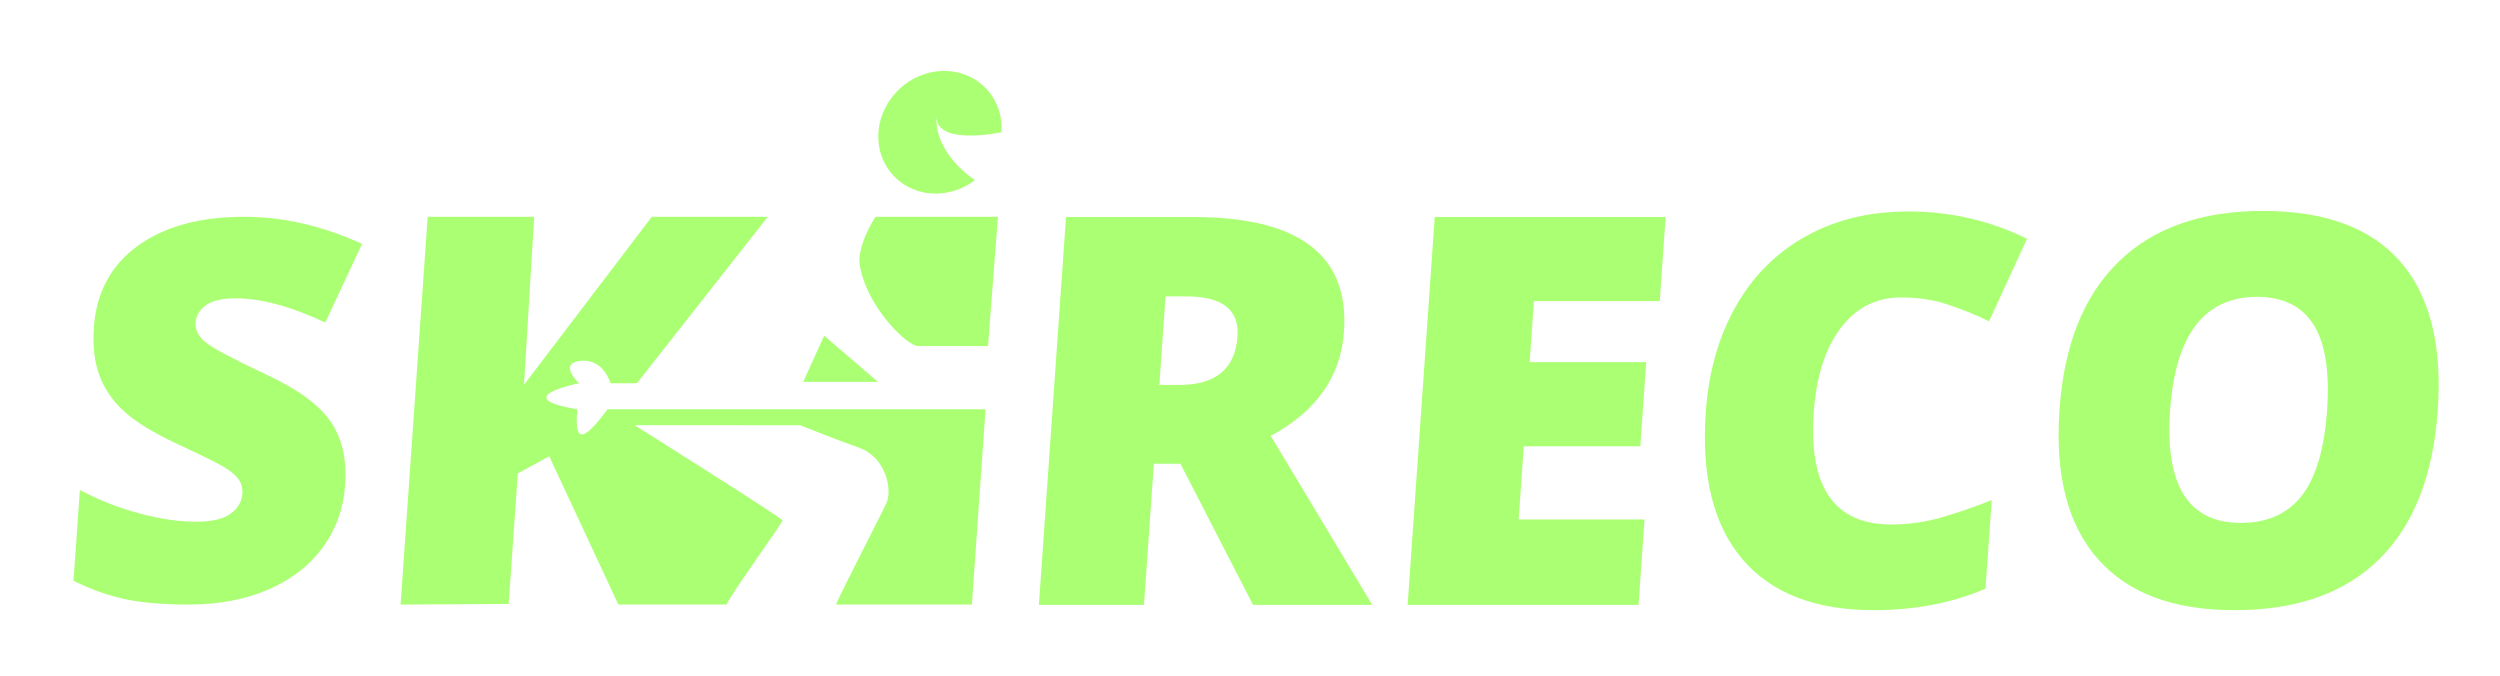
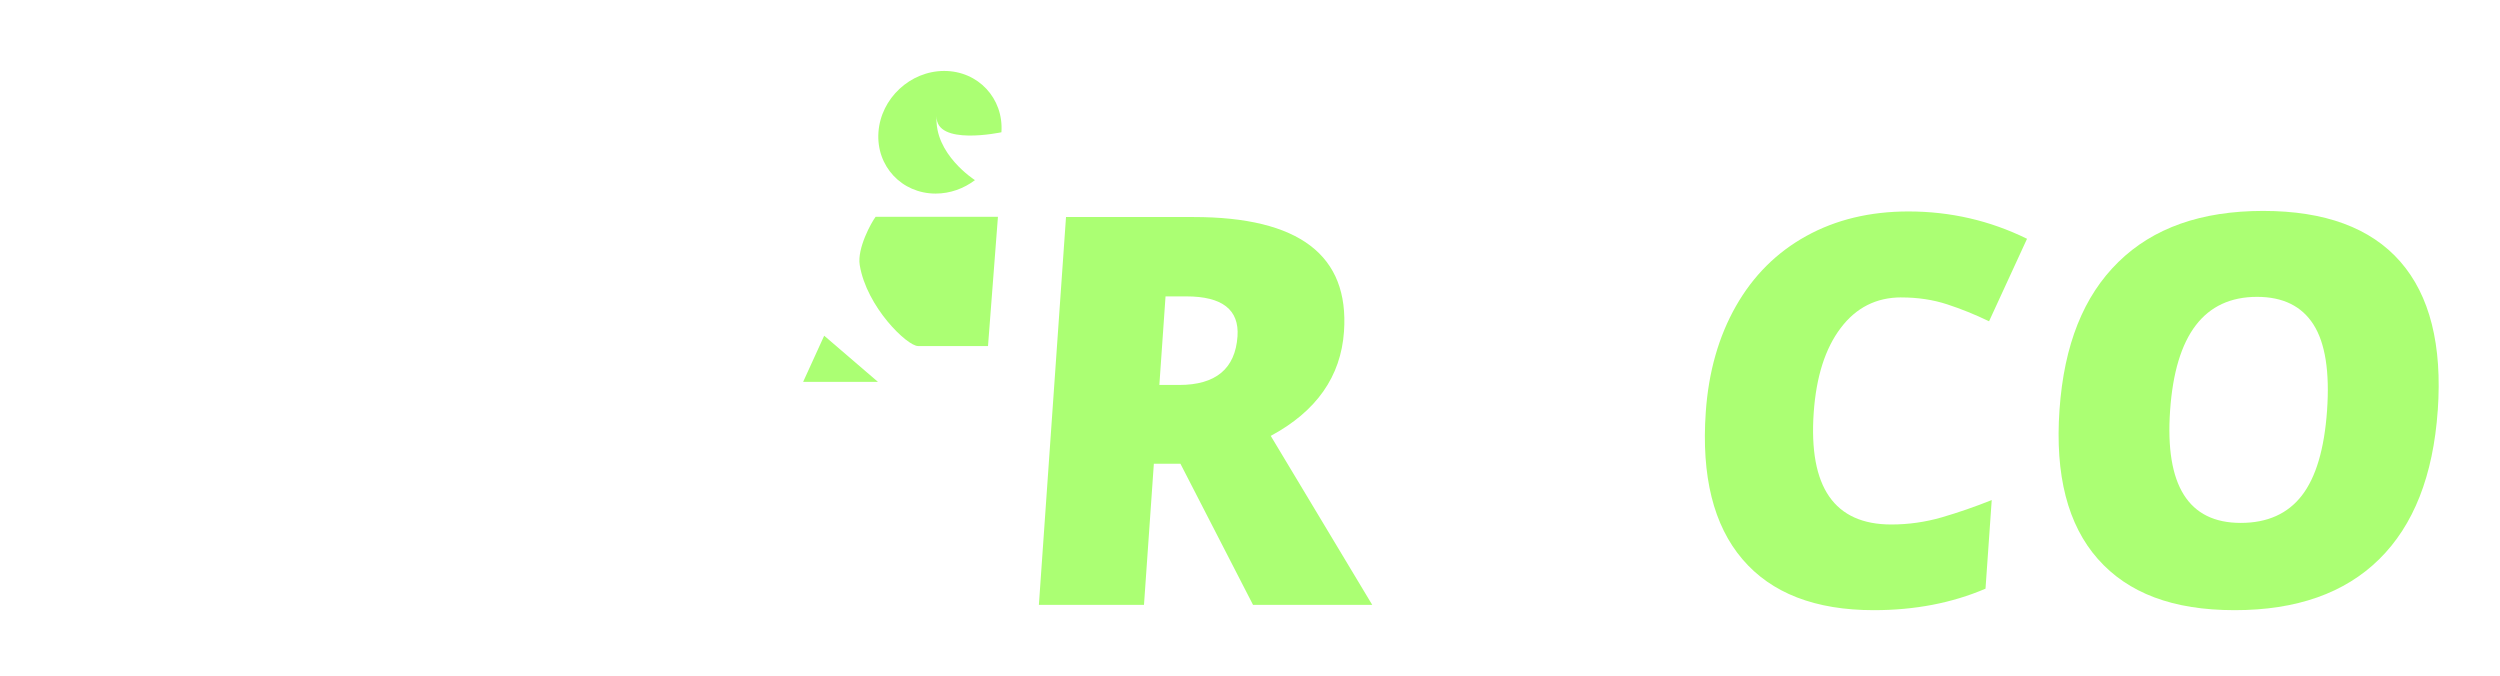
<svg xmlns="http://www.w3.org/2000/svg" width="74" height="20" viewBox="0 0 74 20" fill="none">
  <g filter="url(#filter0_d_833_1480)">
-     <path d="M6.094 7.537C6.283 7.399 6.573 7.331 6.966 7.331C7.727 7.331 8.614 7.57 9.627 8.048L10.717 5.719C9.549 5.185 8.386 4.917 7.227 4.917C5.915 4.917 4.863 5.205 4.073 5.78C3.282 6.356 2.851 7.158 2.779 8.186C2.74 8.736 2.795 9.212 2.943 9.614C3.091 10.016 3.337 10.373 3.68 10.683C4.023 10.994 4.548 11.315 5.255 11.645C6.037 12.007 6.516 12.246 6.694 12.363C6.872 12.48 7 12.596 7.076 12.71C7.152 12.825 7.185 12.959 7.174 13.111C7.157 13.356 7.038 13.555 6.818 13.711C6.598 13.866 6.263 13.943 5.814 13.943C5.293 13.943 4.727 13.861 4.116 13.695C3.504 13.53 2.92 13.299 2.364 13.004L2.176 15.692C2.704 15.952 3.218 16.134 3.716 16.238C4.214 16.342 4.836 16.395 5.581 16.395C6.475 16.395 7.264 16.246 7.948 15.948C8.633 15.65 9.17 15.233 9.56 14.696C9.95 14.159 10.169 13.544 10.217 12.851C10.27 12.098 10.126 11.473 9.785 10.977C9.445 10.48 8.807 10.016 7.872 9.583C6.898 9.125 6.304 8.809 6.089 8.636C5.874 8.463 5.774 8.267 5.789 8.048C5.803 7.845 5.905 7.674 6.093 7.537H6.094Z" fill="#ABFF73" />
-     <path d="M17.087 10.615C15.001 10.265 17.14 9.845 17.14 9.845C17.14 9.845 16.503 9.251 17.187 9.181C17.871 9.111 18.071 9.845 18.071 9.845L18.854 9.843L22.727 4.917H19.293L15.511 9.889L15.812 4.917H12.659L11.857 16.395L15.057 16.378L15.327 12.512L16.257 12.006L18.303 16.394H21.508C21.622 16.102 23.053 14.135 23.164 13.905C23.187 13.856 18.785 11.085 18.785 11.085L23.684 11.088C23.819 11.139 24.854 11.554 25.395 11.739C26.237 12.025 26.399 12.991 26.253 13.352C26.142 13.628 24.914 15.979 24.746 16.394H28.768L29.172 10.615H17.982C17.032 11.909 17.044 11.245 17.087 10.615L17.087 10.615Z" fill="#ABFF73" />
    <path d="M25.448 6.346C25.652 7.587 26.852 8.743 27.175 8.743H29.245L29.539 4.918H25.918C25.794 5.08 25.366 5.851 25.448 6.347L25.448 6.346Z" fill="#ABFF73" />
    <path d="M24.396 8.437L23.773 9.803H25.987L24.396 8.437Z" fill="#ABFF73" />
    <path d="M27.696 4.23C28.126 4.23 28.53 4.08 28.859 3.832C28.852 3.827 27.645 3.061 27.724 1.936C27.687 2.834 29.642 2.415 29.642 2.415C29.712 1.412 28.954 0.6 27.949 0.6C26.944 0.6 26.072 1.412 26.002 2.415C25.932 3.417 26.69 4.23 27.695 4.23H27.696Z" fill="#ABFF73" />
    <path d="M34.154 12.227L33.862 16.404H30.751L31.554 4.924H35.326C38.455 4.924 39.941 6.055 39.782 8.316C39.689 9.646 38.966 10.675 37.614 11.402L40.618 16.404H37.09L34.941 12.227H34.154ZM34.317 9.895H34.9C35.986 9.895 36.563 9.416 36.63 8.458C36.685 7.668 36.18 7.273 35.114 7.273H34.5L34.317 9.895L34.317 9.895Z" fill="#ABFF73" />
-     <path d="M48.501 16.404H41.666L42.468 4.924H49.303L49.129 7.413H45.404L45.278 9.219H48.727L48.553 11.709H45.104L44.953 13.876H48.678L48.501 16.404L48.501 16.404Z" fill="#ABFF73" />
    <path d="M56.279 7.303C55.539 7.303 54.94 7.605 54.484 8.21C54.026 8.815 53.761 9.649 53.686 10.711C53.532 12.92 54.297 14.025 55.982 14.025C56.492 14.025 56.99 13.954 57.478 13.813C57.965 13.671 58.457 13.501 58.955 13.302L58.771 15.925C57.781 16.349 56.679 16.561 55.467 16.561C53.729 16.561 52.432 16.058 51.576 15.053C50.719 14.048 50.358 12.595 50.491 10.695C50.574 9.507 50.871 8.463 51.383 7.562C51.895 6.662 52.589 5.97 53.466 5.486C54.342 5.002 55.35 4.759 56.489 4.759C57.733 4.759 58.904 5.029 60 5.568L58.876 8.01C58.465 7.811 58.051 7.644 57.635 7.508C57.22 7.372 56.768 7.304 56.279 7.304L56.279 7.303Z" fill="#ABFF73" />
    <path d="M72.157 10.648C72.022 12.58 71.444 14.048 70.424 15.053C69.404 16.058 67.977 16.561 66.145 16.561C64.313 16.561 62.99 16.056 62.097 15.046C61.204 14.035 60.826 12.564 60.961 10.633C61.096 8.701 61.675 7.263 62.704 6.255C63.732 5.247 65.16 4.743 66.987 4.743C68.814 4.743 70.173 5.243 71.048 6.243C71.923 7.243 72.293 8.712 72.158 10.648H72.157ZM64.235 10.648C64.08 12.868 64.777 13.978 66.326 13.978C67.113 13.978 67.716 13.708 68.134 13.169C68.552 12.63 68.801 11.789 68.881 10.648C68.961 9.507 68.828 8.655 68.48 8.108C68.132 7.561 67.575 7.287 66.809 7.287C65.25 7.287 64.392 8.408 64.235 10.648Z" fill="#ABFF73" />
  </g>
  <defs>
    <filter id="filter0_d_833_1480" x="0.615" y="0.6" width="73.745" height="18.961" filterUnits="userSpaceOnUse" color-interpolation-filters="sRGB">
      <feFlood flood-opacity="0" result="BackgroundImageFix" />
      <feColorMatrix in="SourceAlpha" type="matrix" values="0 0 0 0 0 0 0 0 0 0 0 0 0 0 0 0 0 0 127 0" result="hardAlpha" />
      <feOffset dy="1.5" />
      <feGaussianBlur stdDeviation="0.75" />
      <feComposite in2="hardAlpha" operator="out" />
      <feColorMatrix type="matrix" values="0 0 0 0 0 0 0 0 0 0 0 0 0 0 0 0 0 0 0.5 0" />
      <feBlend mode="normal" in2="BackgroundImageFix" result="effect1_dropShadow_833_1480" />
      <feBlend mode="normal" in="SourceGraphic" in2="effect1_dropShadow_833_1480" result="shape" />
    </filter>
  </defs>
</svg>